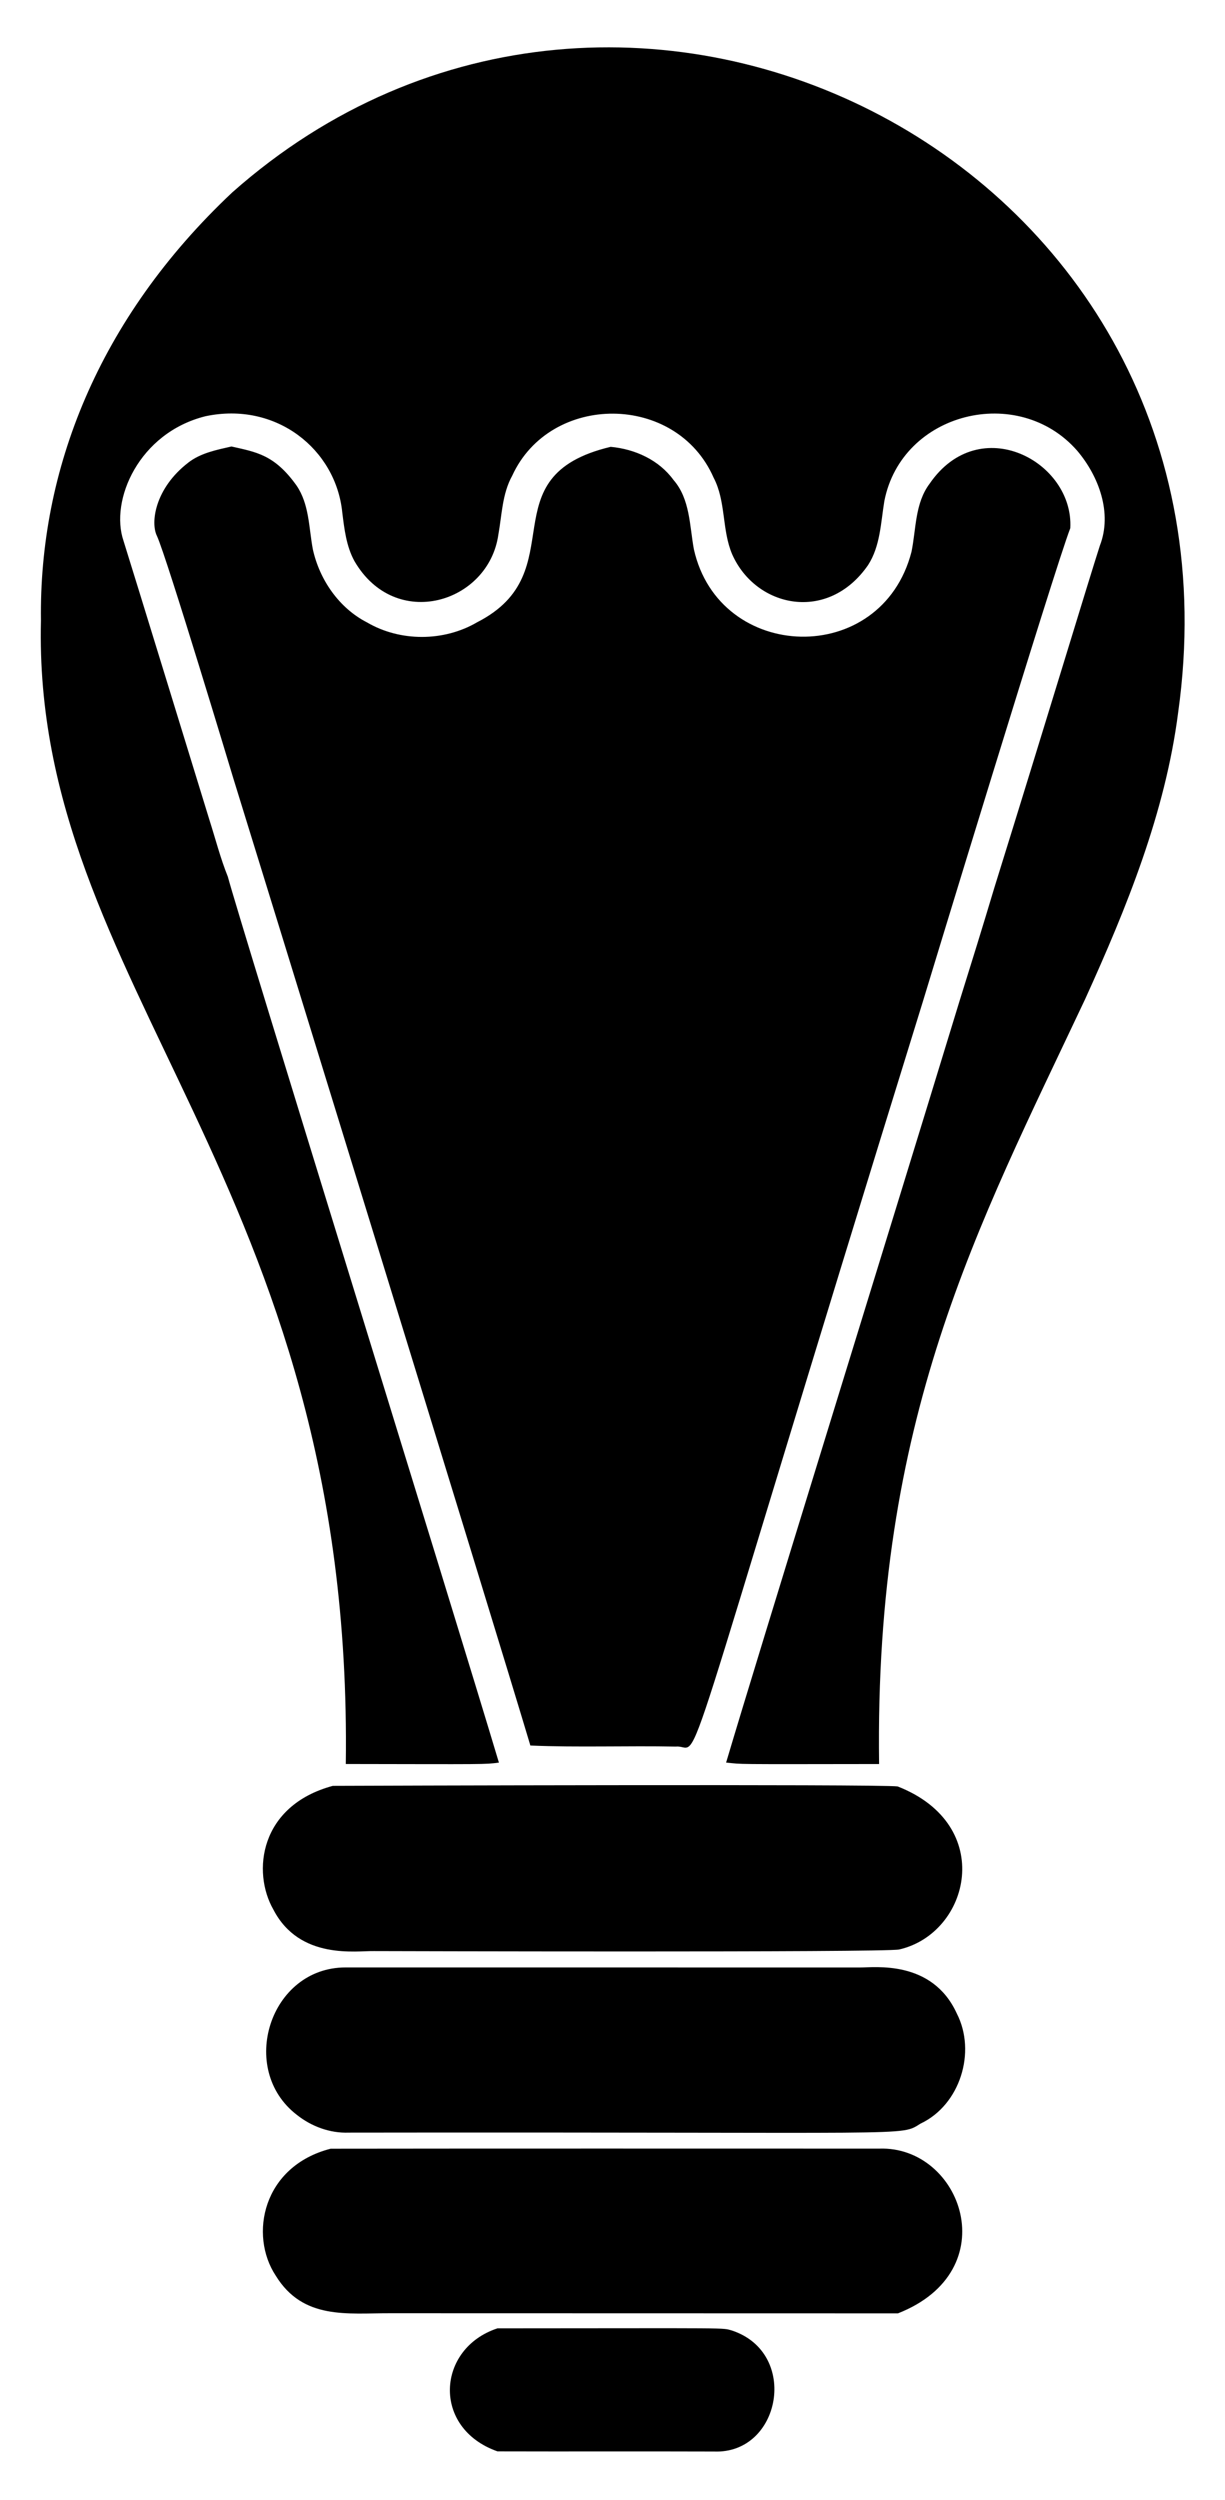
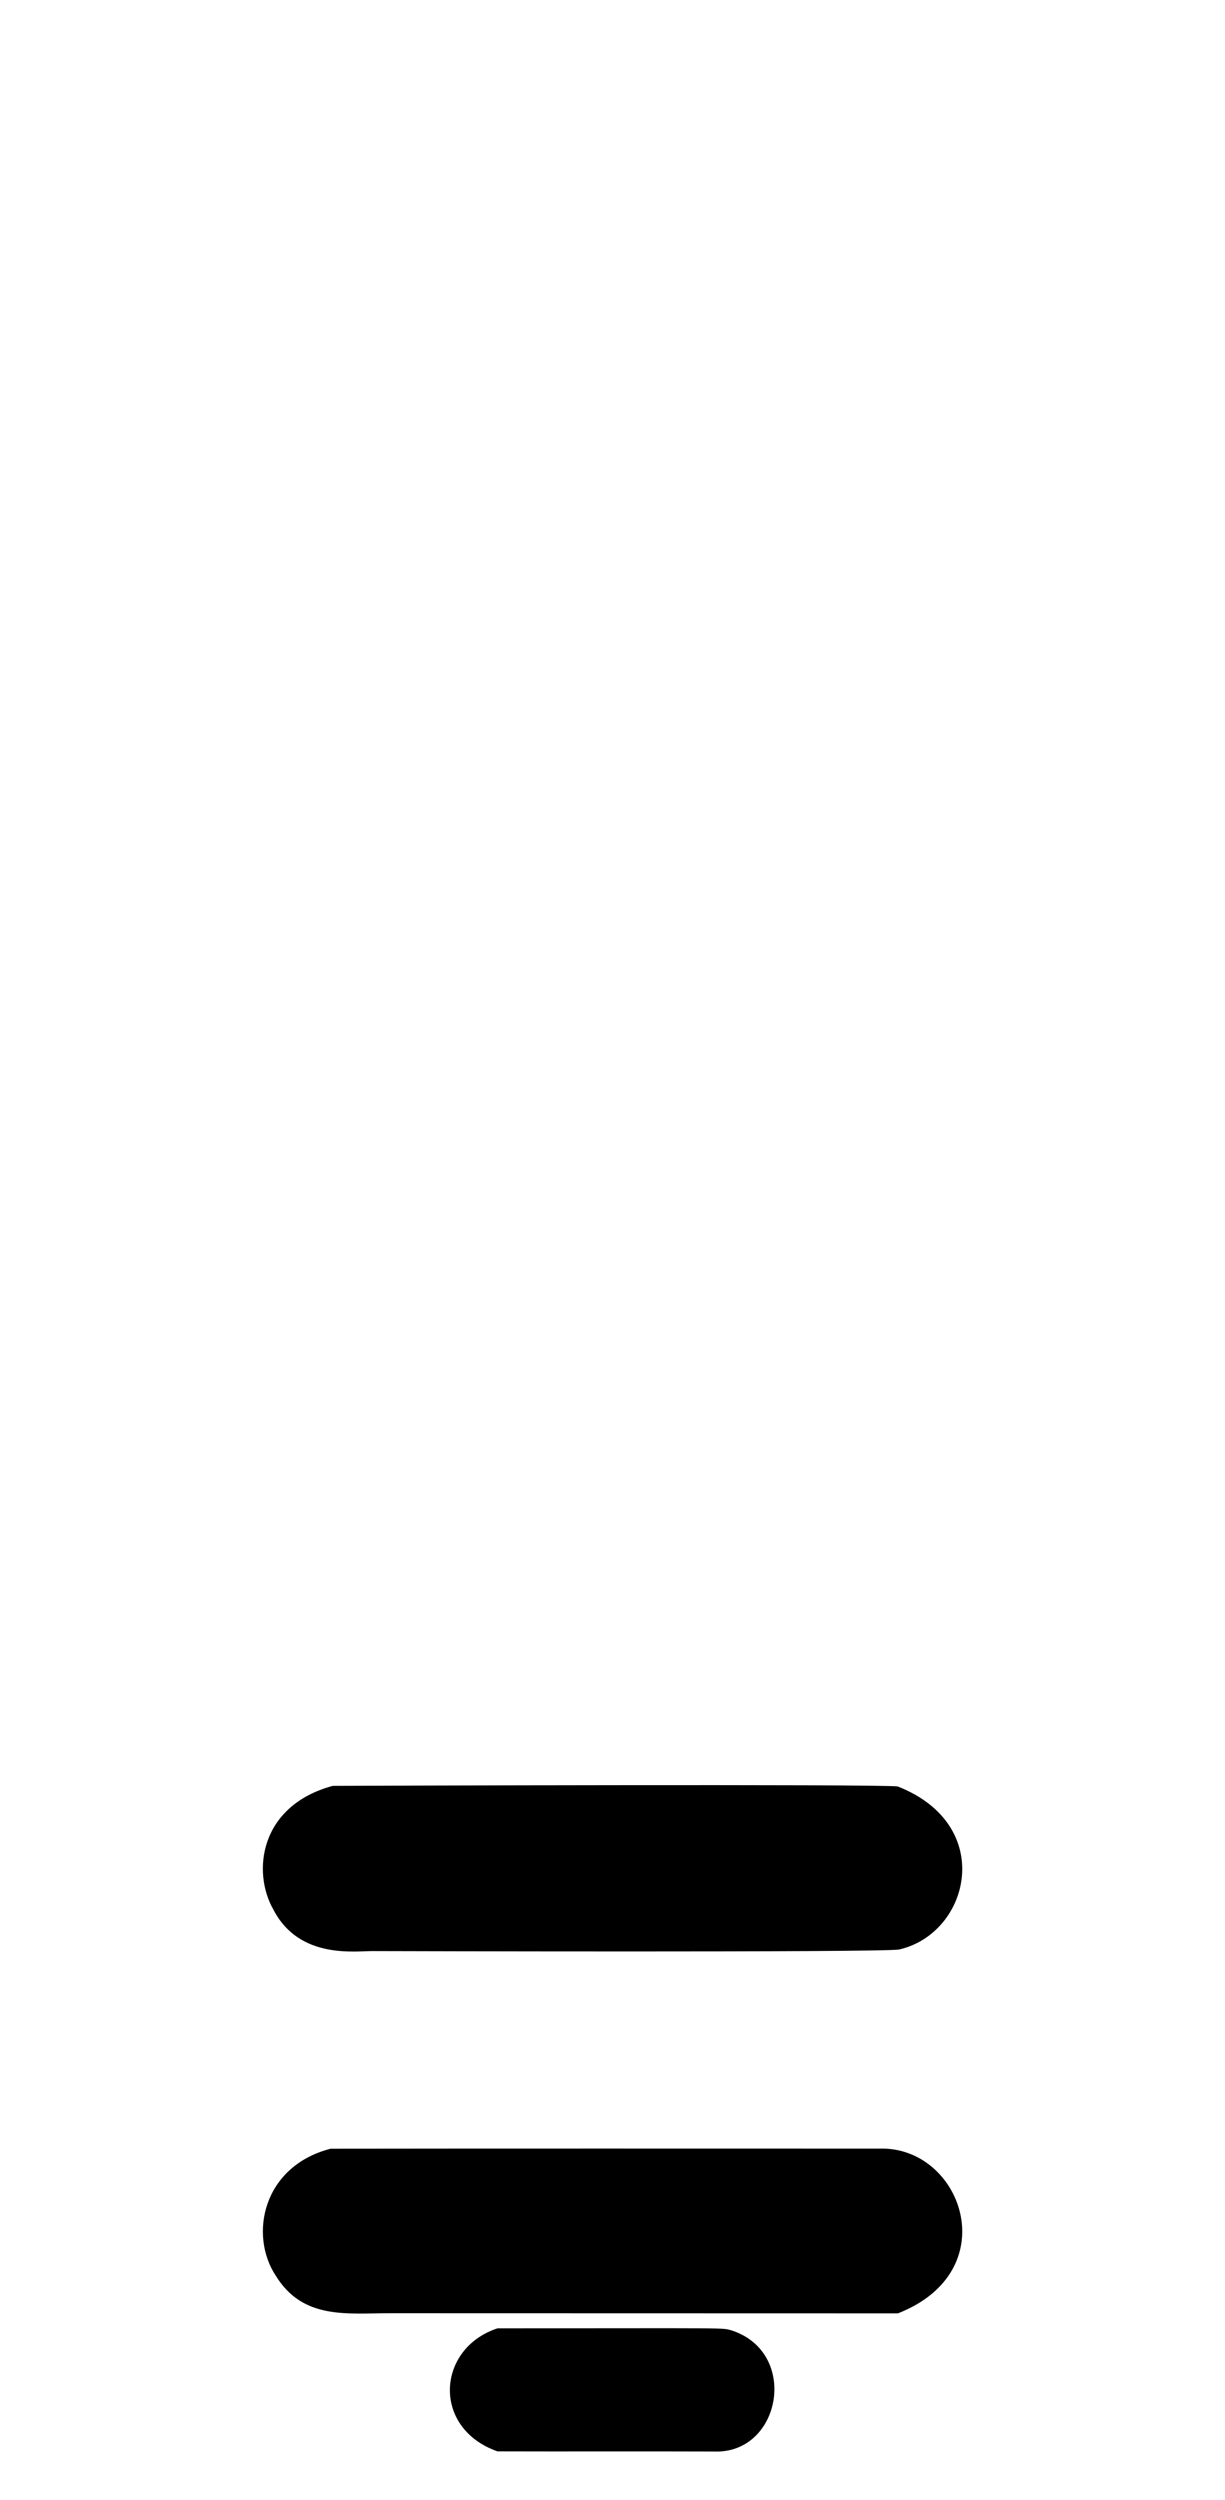
<svg xmlns="http://www.w3.org/2000/svg" enable-background="new 0 0 816.14 1664.736" version="1.1" viewBox="0 0 816.14 1664.7" xml:space="preserve">
-   <path d="m154.72 128.13c261.04-231.3 681.58-20.168 630.21 346.29-8.609 66.881-34.287 129.89-61.974 190.85-72.11 152.91-140.41 279.07-137.27 509.29-101.62 0.149-89.617 0.182-101.93-0.952 22.538-75.92 102.94-334.99 155.27-506.28 7.932-25.361 15.821-50.764 23.436-76.23 33.505-107.6 63.43-206.55 70.286-227.74 8.461-21.701-0.677-46.258-15.039-63.201-39.254-44.942-116.91-25.826-128.52 33.441-2.39 14.425-2.665 29.993-10.851 42.663-26.728 38.649-74.752 28.419-90.528-7.149-6.98-16.329-4.04-35.175-12.374-51.06-24.829-56.568-108.78-56.637-134.16-1.354-6.726 12.099-6.874 26.122-9.264 39.384-6.531 45.519-68.614 64.461-95.88 17.513-5.436-9.92-6.726-21.384-8.101-32.425-4.249-41.953-43.962-73.982-91.121-64.026-44.391 11.038-63.857 55.988-54.613 82.999 3.861 12.105 56.992 185.02 57.299 186.03 3.998 12.543 7.276 25.361 12.204 37.586 7.473 28.376 151.06 491.13 180.59 589.85-9.682 1.264-7.717 1.088-102.01 0.931 5.287-388.44-209.08-517.59-203.1-761.37-1.374-99.553 37.88-200.81 127.44-285.04z" />
-   <path d="m125.36 308.09c8.291-6.472 18.846-8.524 28.851-10.808 16.291 3.745 28.561 5.26 43.361 26.016 8.524 12.458 8.164 28.153 10.851 42.43 4.463 20.284 17.45 39.151 36.127 48.712 22.103 12.924 51.123 12.839 73.205-0.042 65.956-33.553 6.089-97.139 89.09-116.88 16.223 1.502 32.129 8.693 41.901 22.103 11.041 12.712 10.66 30.416 13.537 46.089 16.865 75.615 125 79.043 144.99 1.692 3.13-15.25 2.263-32.32 12.077-45.349 33.327-48.5 96.112-14.682 93.722 29.612-10.419 26.704-95.106 304.99-98.08 314.74-169.89 548.71-146.08 494.7-164.66 496.55-32.32-0.677-64.681 0.656-96.98-0.719-23.756-79.661-191.1-622.22-197.87-643.87-0.301-1.001-44.3-147.14-50.912-161.49-4.448-8.951-1.293-31.75 20.793-48.776z" />
  <path d="m221.71 1189.1c14.692-0.093 363.77-1.264 376.35 0.381 65.744 25.777 48.037 97.823 0.994 108.57-10.61 2.095-348.68 1.061-349.68 1.058-11.466-0.317-49.719 6.228-67.22-27.603-14.374-25.052-9.281-69.198 39.554-82.407z" />
-   <path d="m230.23 1310c1e-3 0 342.78 0.021 342.78 0.021 9.264 0.13 47.971-5.376 64.427 30.606 13.177 25.636 2.242 60.895-24.092 73.332-14.383 8.709 4.315 5.471-380.94 6.028-12.564 0.486-24.938-4.103-34.71-11.887-39.345-30.339-17.987-98.1 32.532-98.1z" />
-   <path d="m220.29 1430.7c121.83-0.169 243.67-0.063 365.5-0.063 54.854-1.894 84.991 81.206 12.458 109.69-112.76-0.042-225.52-0.084-338.28-0.084-28.484-0.091-58.107 4.589-76.272-25.043-17.834-27.001-8.809-72.817 36.592-84.502z" />
+   <path d="m220.29 1430.7c121.83-0.169 243.67-0.063 365.5-0.063 54.854-1.894 84.991 81.206 12.458 109.69-112.76-0.042-225.52-0.084-338.28-0.084-28.484-0.091-58.107 4.589-76.272-25.043-17.834-27.001-8.809-72.817 36.592-84.502" />
  <path d="m331.46 1550.3c159.3-0.077 149.09-0.487 156.2 1.459 45.106 14.92 32.62 82.328-11.929 80.566-48.099-0.169-96.197 0.042-144.3-0.106-44.01-15.494-40.491-68.664 0.021-81.919z" />
</svg>